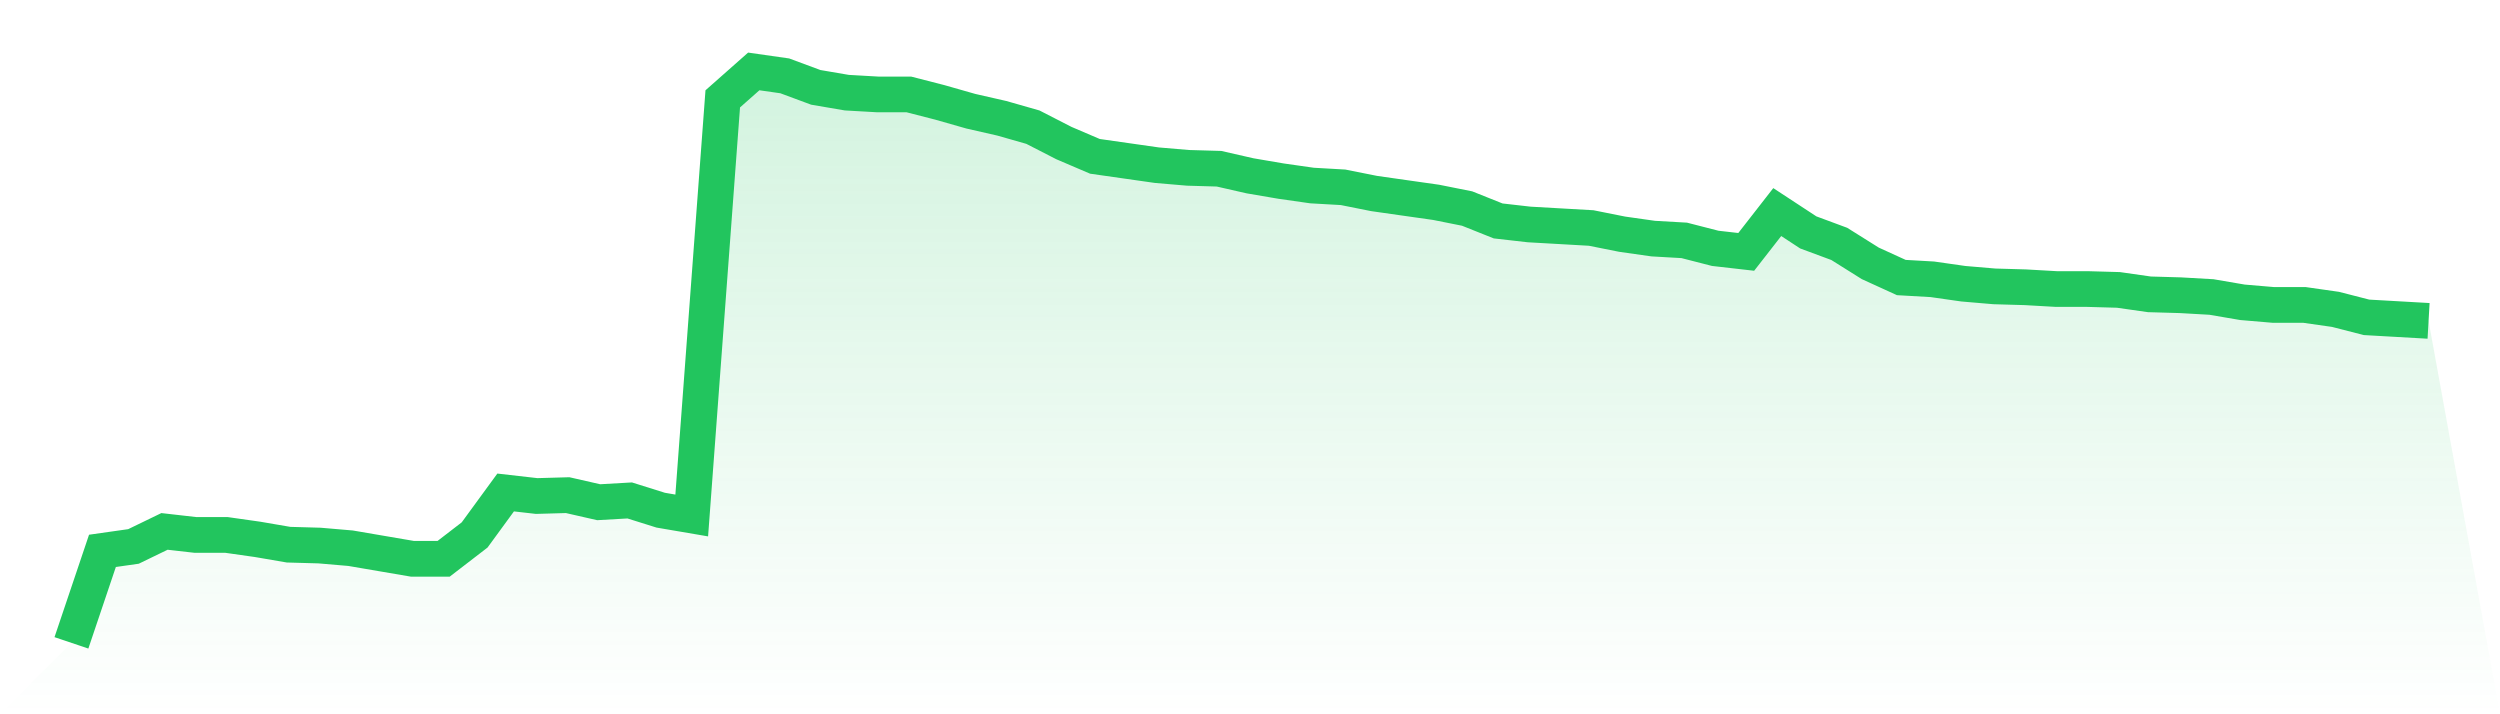
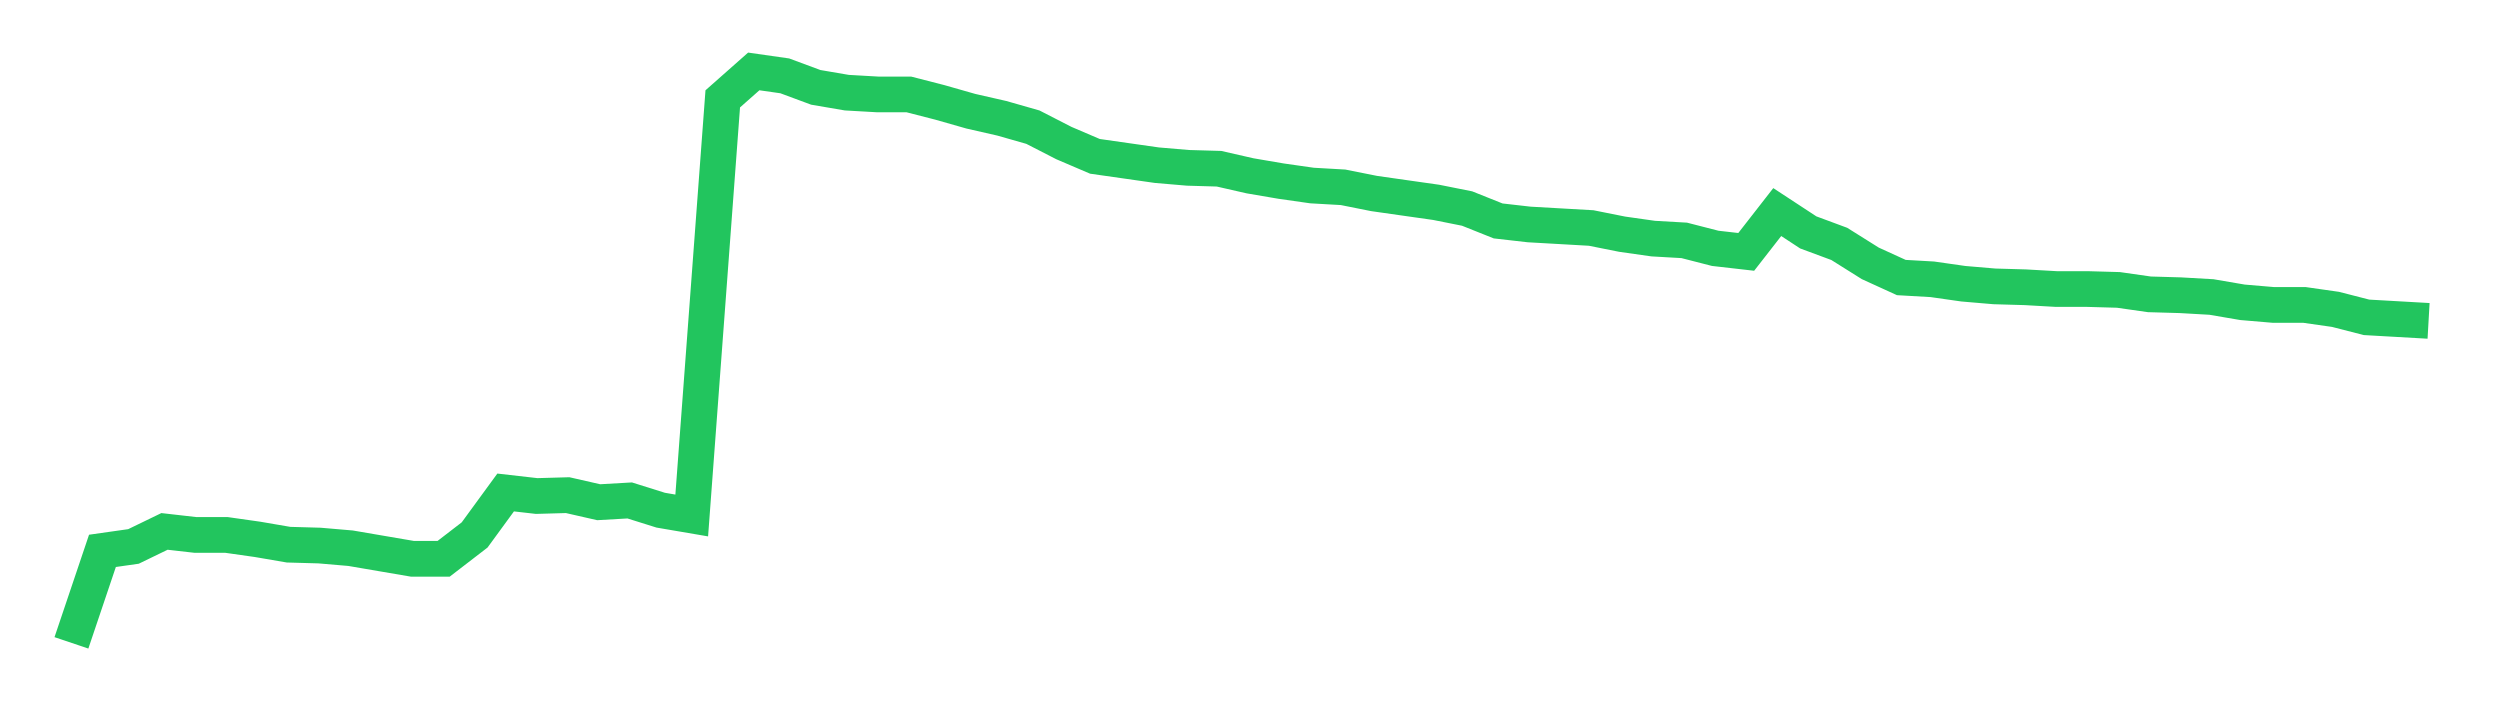
<svg xmlns="http://www.w3.org/2000/svg" viewBox="0 0 140 40">
  <defs>
    <linearGradient id="gradient" x1="0" x2="0" y1="0" y2="1">
      <stop offset="0%" stop-color="#22c55e" stop-opacity="0.2" />
      <stop offset="100%" stop-color="#22c55e" stop-opacity="0" />
    </linearGradient>
  </defs>
-   <path d="M4,36 L4,36 L5.737,30.848 L7.474,30.601 L9.211,29.759 L10.947,29.957 L12.684,29.957 L14.421,30.204 L16.158,30.502 L17.895,30.551 L19.632,30.7 L21.368,30.997 L23.105,31.294 L24.842,31.294 L26.579,29.957 L28.316,27.579 L30.053,27.777 L31.789,27.728 L33.526,28.124 L35.263,28.025 L37,28.57 L38.737,28.867 L40.474,5.536 L42.211,4 L43.947,4.248 L45.684,4.892 L47.421,5.189 L49.158,5.288 L50.895,5.288 L52.632,5.734 L54.368,6.229 L56.105,6.625 L57.842,7.121 L59.579,8.012 L61.316,8.755 L63.053,9.003 L64.789,9.251 L66.526,9.399 L68.263,9.449 L70,9.845 L71.737,10.142 L73.474,10.39 L75.211,10.489 L76.947,10.836 L78.684,11.084 L80.421,11.331 L82.158,11.678 L83.895,12.372 L85.632,12.57 L87.368,12.669 L89.105,12.768 L90.842,13.115 L92.579,13.362 L94.316,13.461 L96.053,13.907 L97.789,14.105 L99.526,11.876 L101.263,13.015 L103,13.659 L104.737,14.749 L106.474,15.542 L108.211,15.641 L109.947,15.889 L111.684,16.037 L113.421,16.087 L115.158,16.186 L116.895,16.186 L118.632,16.235 L120.368,16.483 L122.105,16.533 L123.842,16.632 L125.579,16.929 L127.316,17.077 L129.053,17.077 L130.789,17.325 L132.526,17.771 L134.263,17.87 L136,17.969 L140,40 L0,40 z" fill="url(#gradient)" />
  <path d="M4,36 L4,36 L5.737,30.848 L7.474,30.601 L9.211,29.759 L10.947,29.957 L12.684,29.957 L14.421,30.204 L16.158,30.502 L17.895,30.551 L19.632,30.7 L21.368,30.997 L23.105,31.294 L24.842,31.294 L26.579,29.957 L28.316,27.579 L30.053,27.777 L31.789,27.728 L33.526,28.124 L35.263,28.025 L37,28.57 L38.737,28.867 L40.474,5.536 L42.211,4 L43.947,4.248 L45.684,4.892 L47.421,5.189 L49.158,5.288 L50.895,5.288 L52.632,5.734 L54.368,6.229 L56.105,6.625 L57.842,7.121 L59.579,8.012 L61.316,8.755 L63.053,9.003 L64.789,9.251 L66.526,9.399 L68.263,9.449 L70,9.845 L71.737,10.142 L73.474,10.39 L75.211,10.489 L76.947,10.836 L78.684,11.084 L80.421,11.331 L82.158,11.678 L83.895,12.372 L85.632,12.57 L87.368,12.669 L89.105,12.768 L90.842,13.115 L92.579,13.362 L94.316,13.461 L96.053,13.907 L97.789,14.105 L99.526,11.876 L101.263,13.015 L103,13.659 L104.737,14.749 L106.474,15.542 L108.211,15.641 L109.947,15.889 L111.684,16.037 L113.421,16.087 L115.158,16.186 L116.895,16.186 L118.632,16.235 L120.368,16.483 L122.105,16.533 L123.842,16.632 L125.579,16.929 L127.316,17.077 L129.053,17.077 L130.789,17.325 L132.526,17.771 L134.263,17.87 L136,17.969" fill="none" stroke="#22c55e" stroke-width="2" />
</svg>